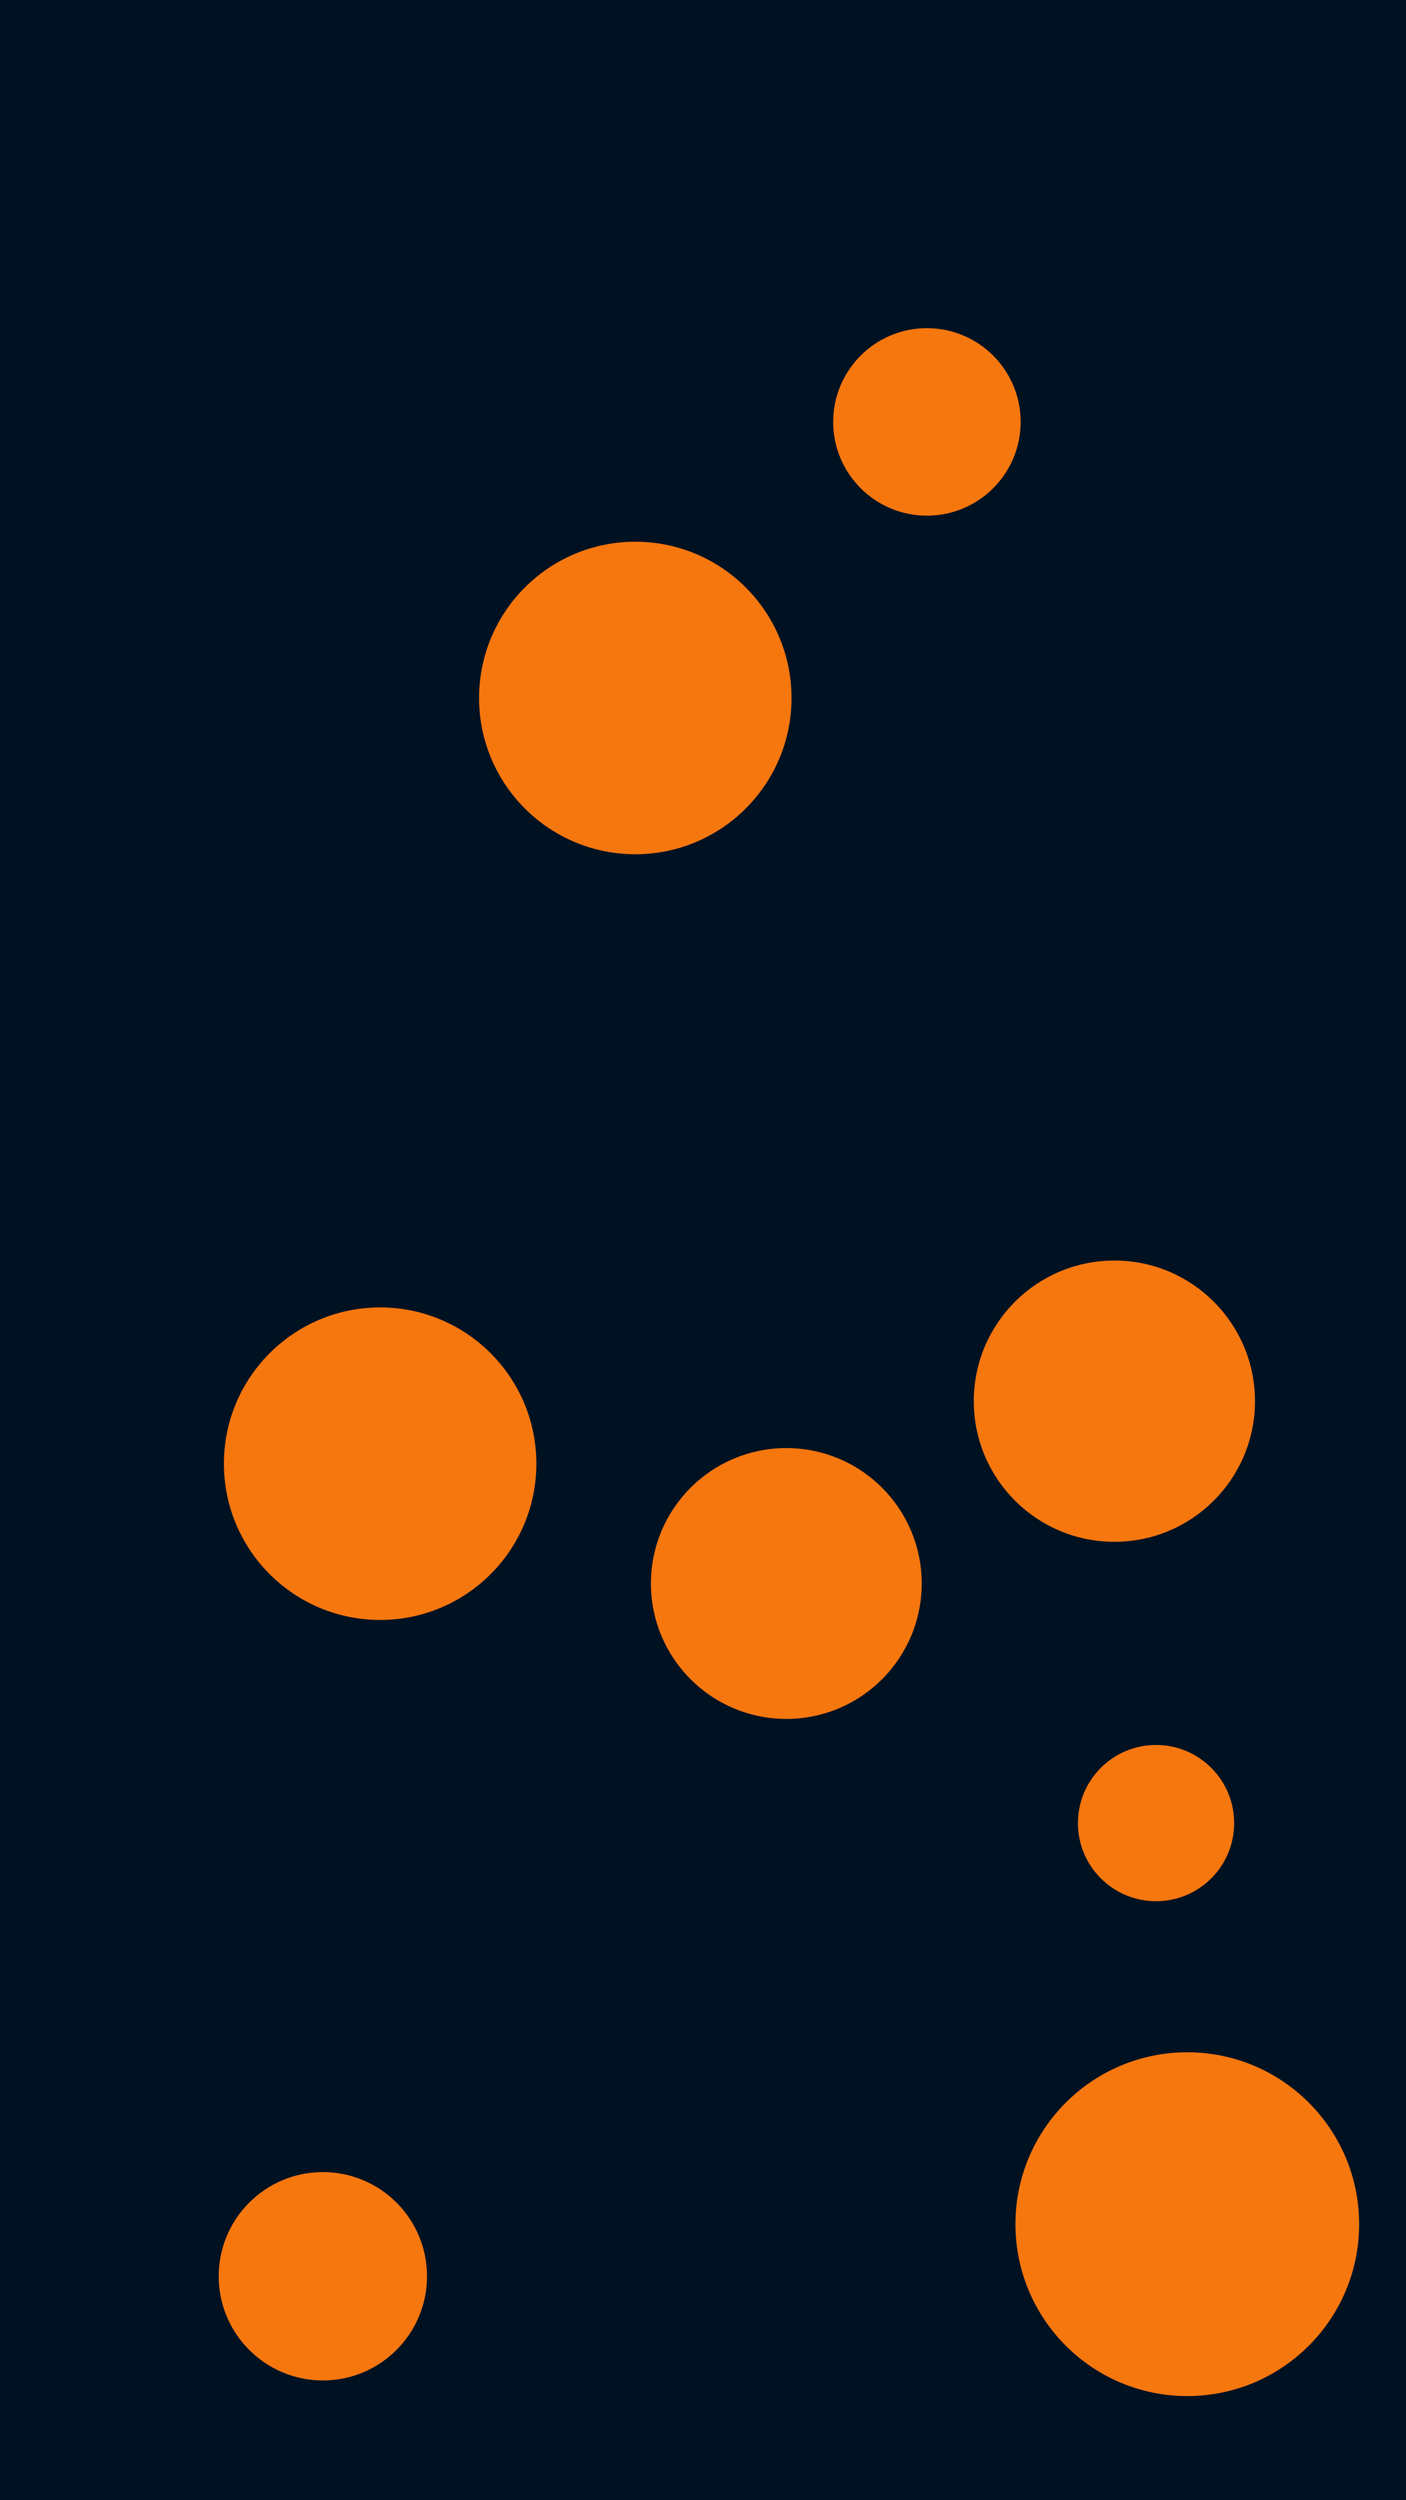
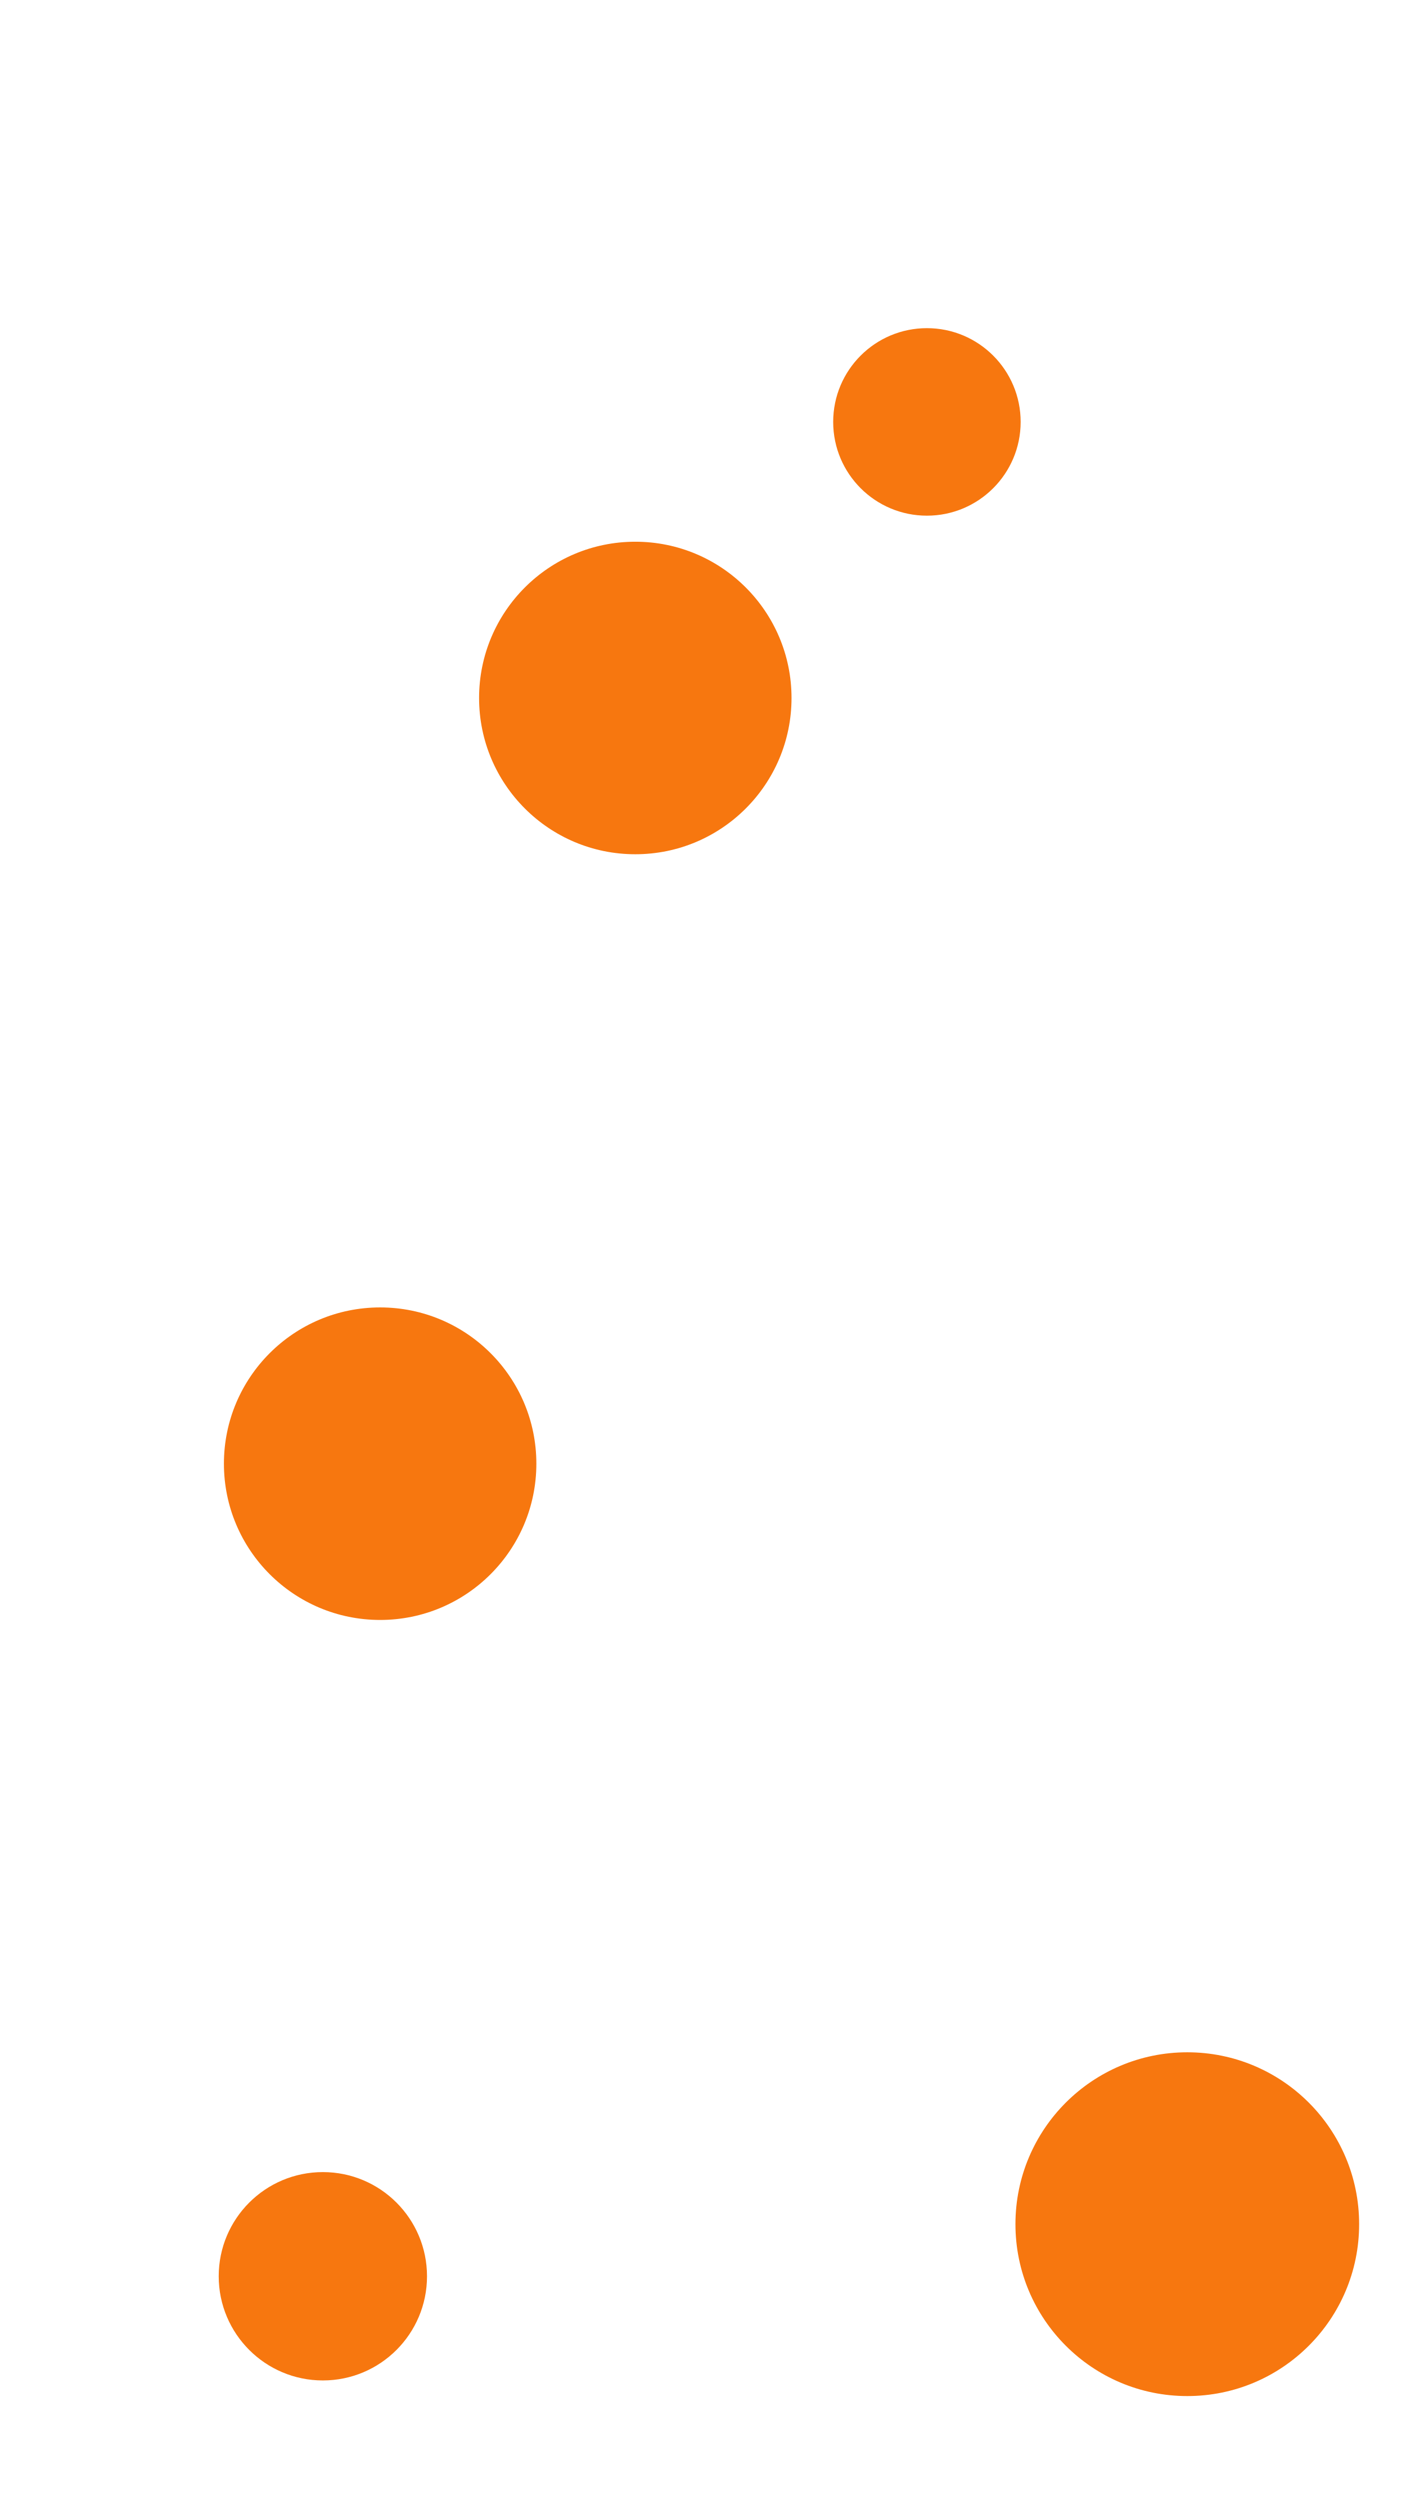
<svg xmlns="http://www.w3.org/2000/svg" id="visual" viewBox="0 0 270 480" width="270" height="480" version="1.1">
-   <rect x="0" y="0" width="270" height="480" fill="#001122" />
  <g fill="#F7770F">
    <circle r="33" cx="228" cy="427" />
-     <circle r="15" cx="222" cy="350" />
    <circle r="30" cx="73" cy="281" />
-     <circle r="27" cx="214" cy="269" />
-     <circle r="26" cx="151" cy="304" />
    <circle r="20" cx="62" cy="437" />
    <circle r="30" cx="122" cy="134" />
    <circle r="18" cx="178" cy="81" />
  </g>
</svg>